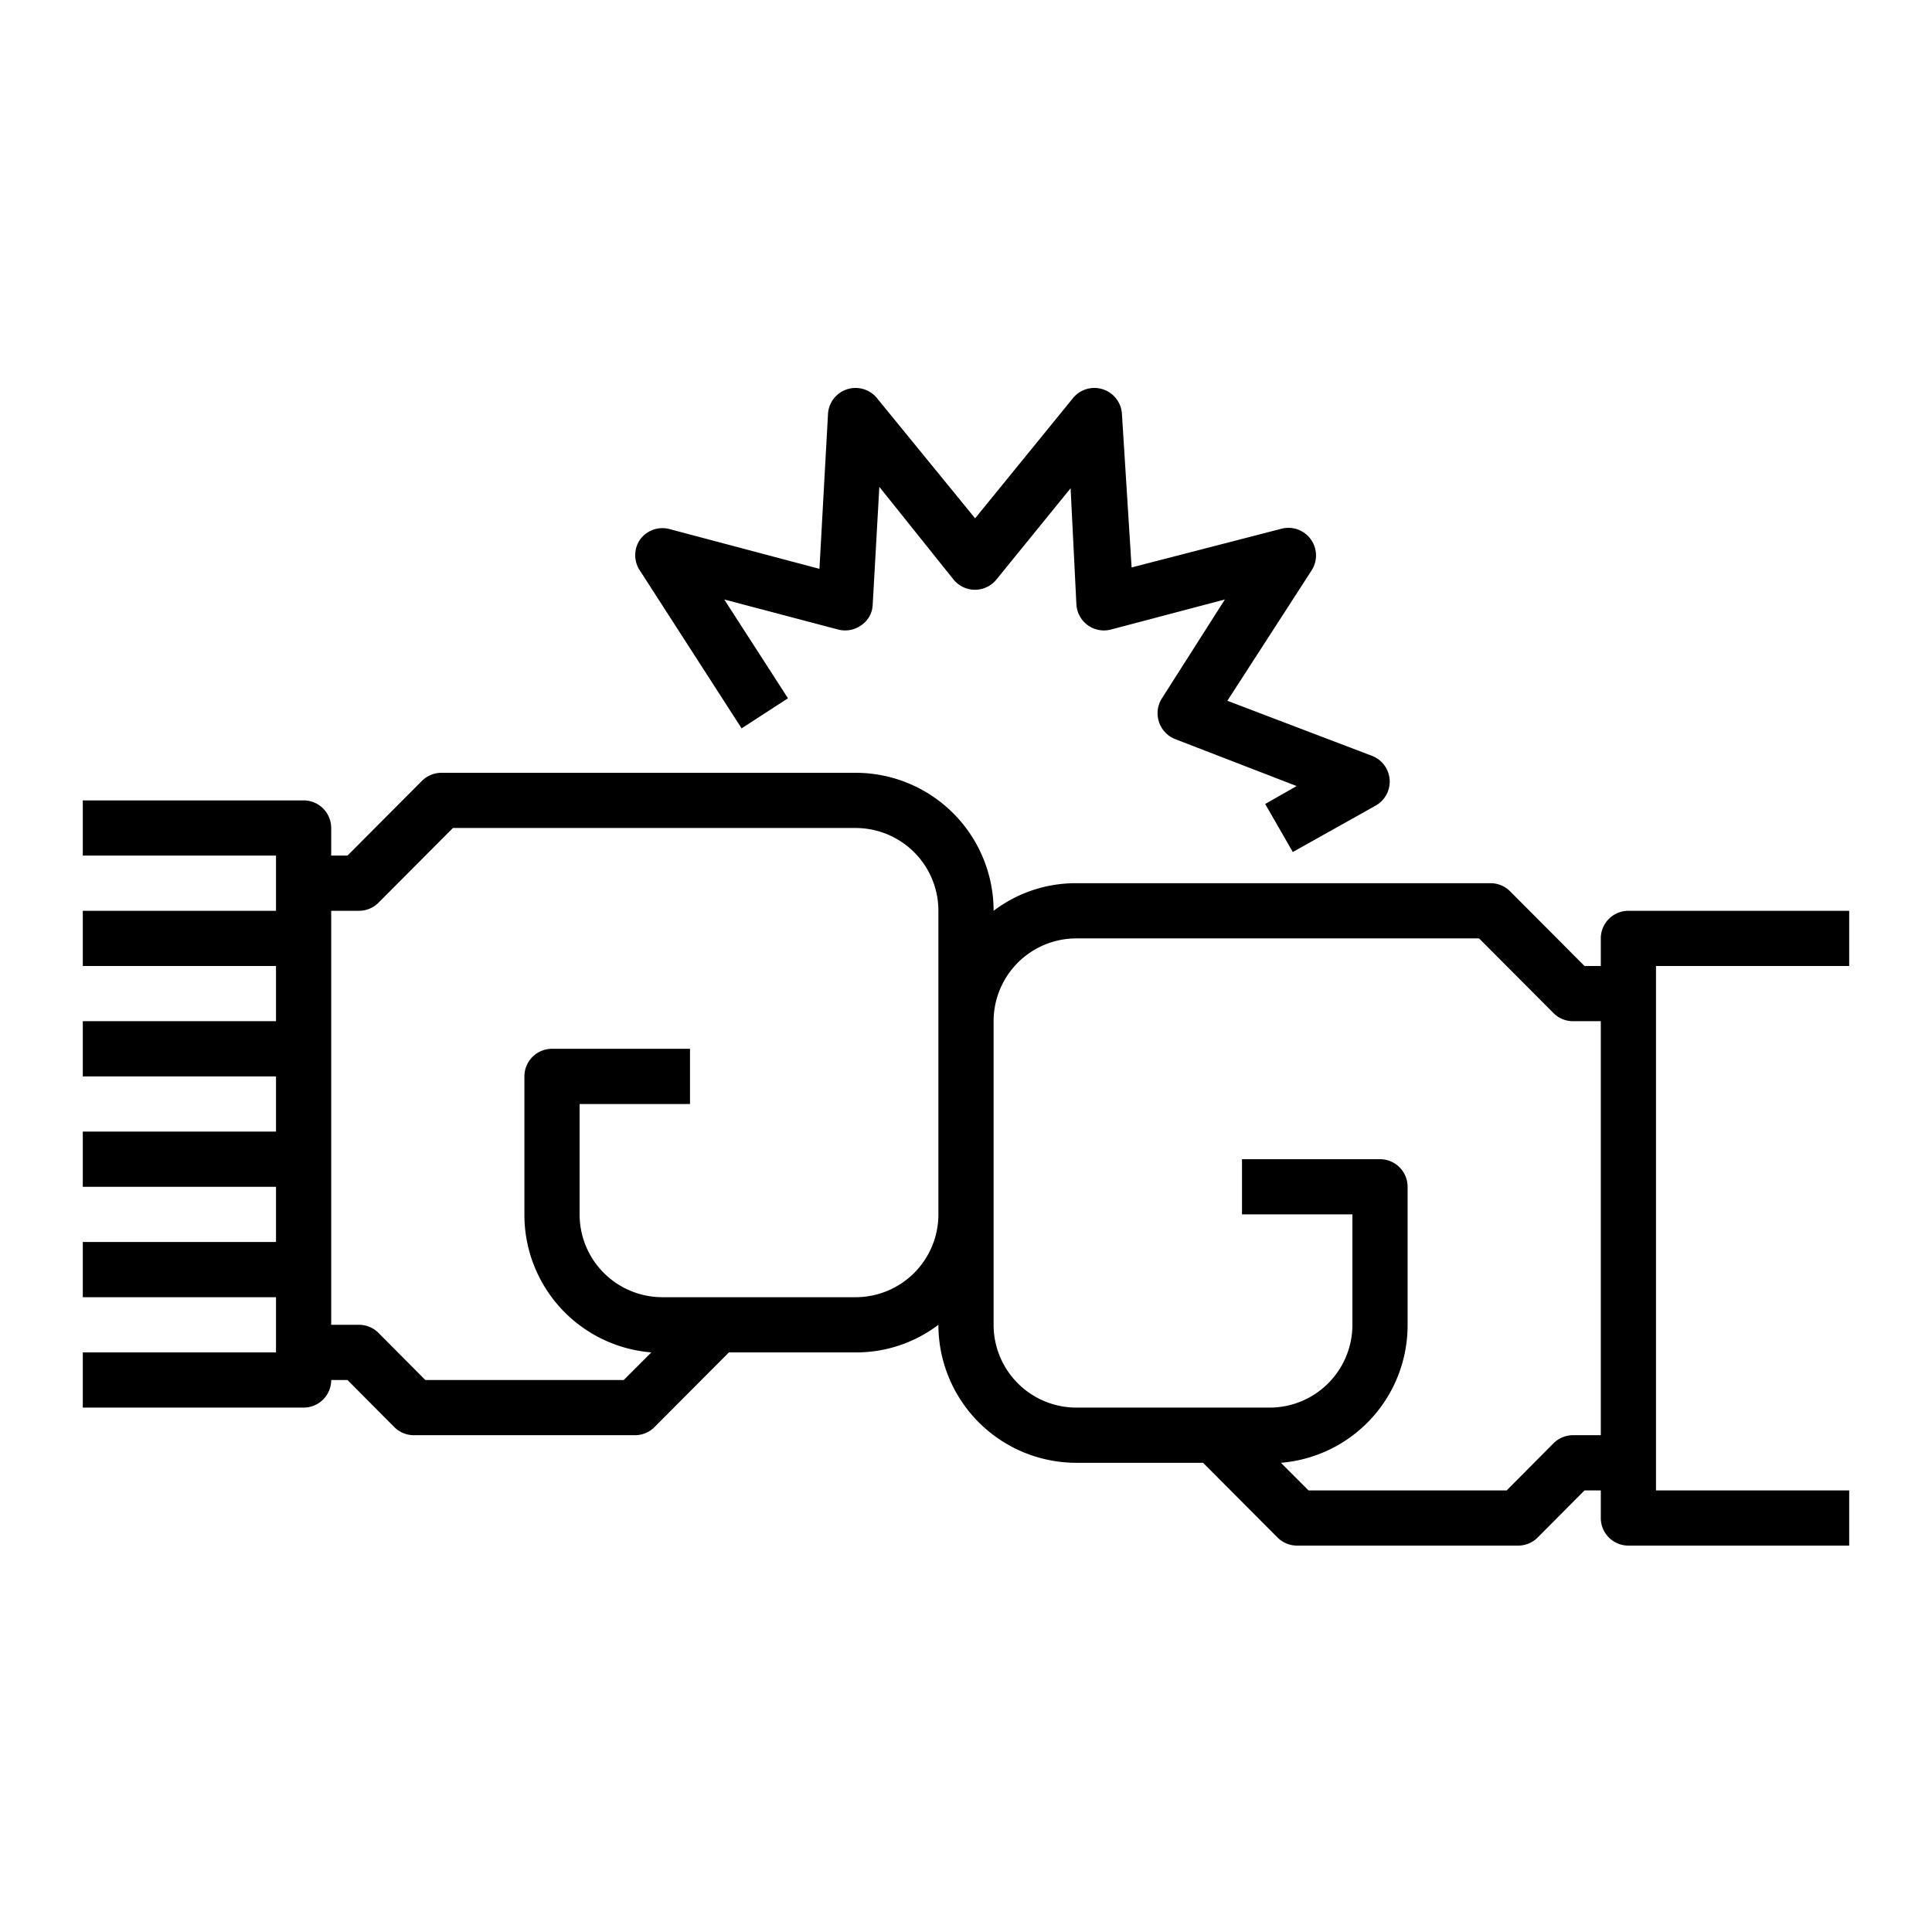
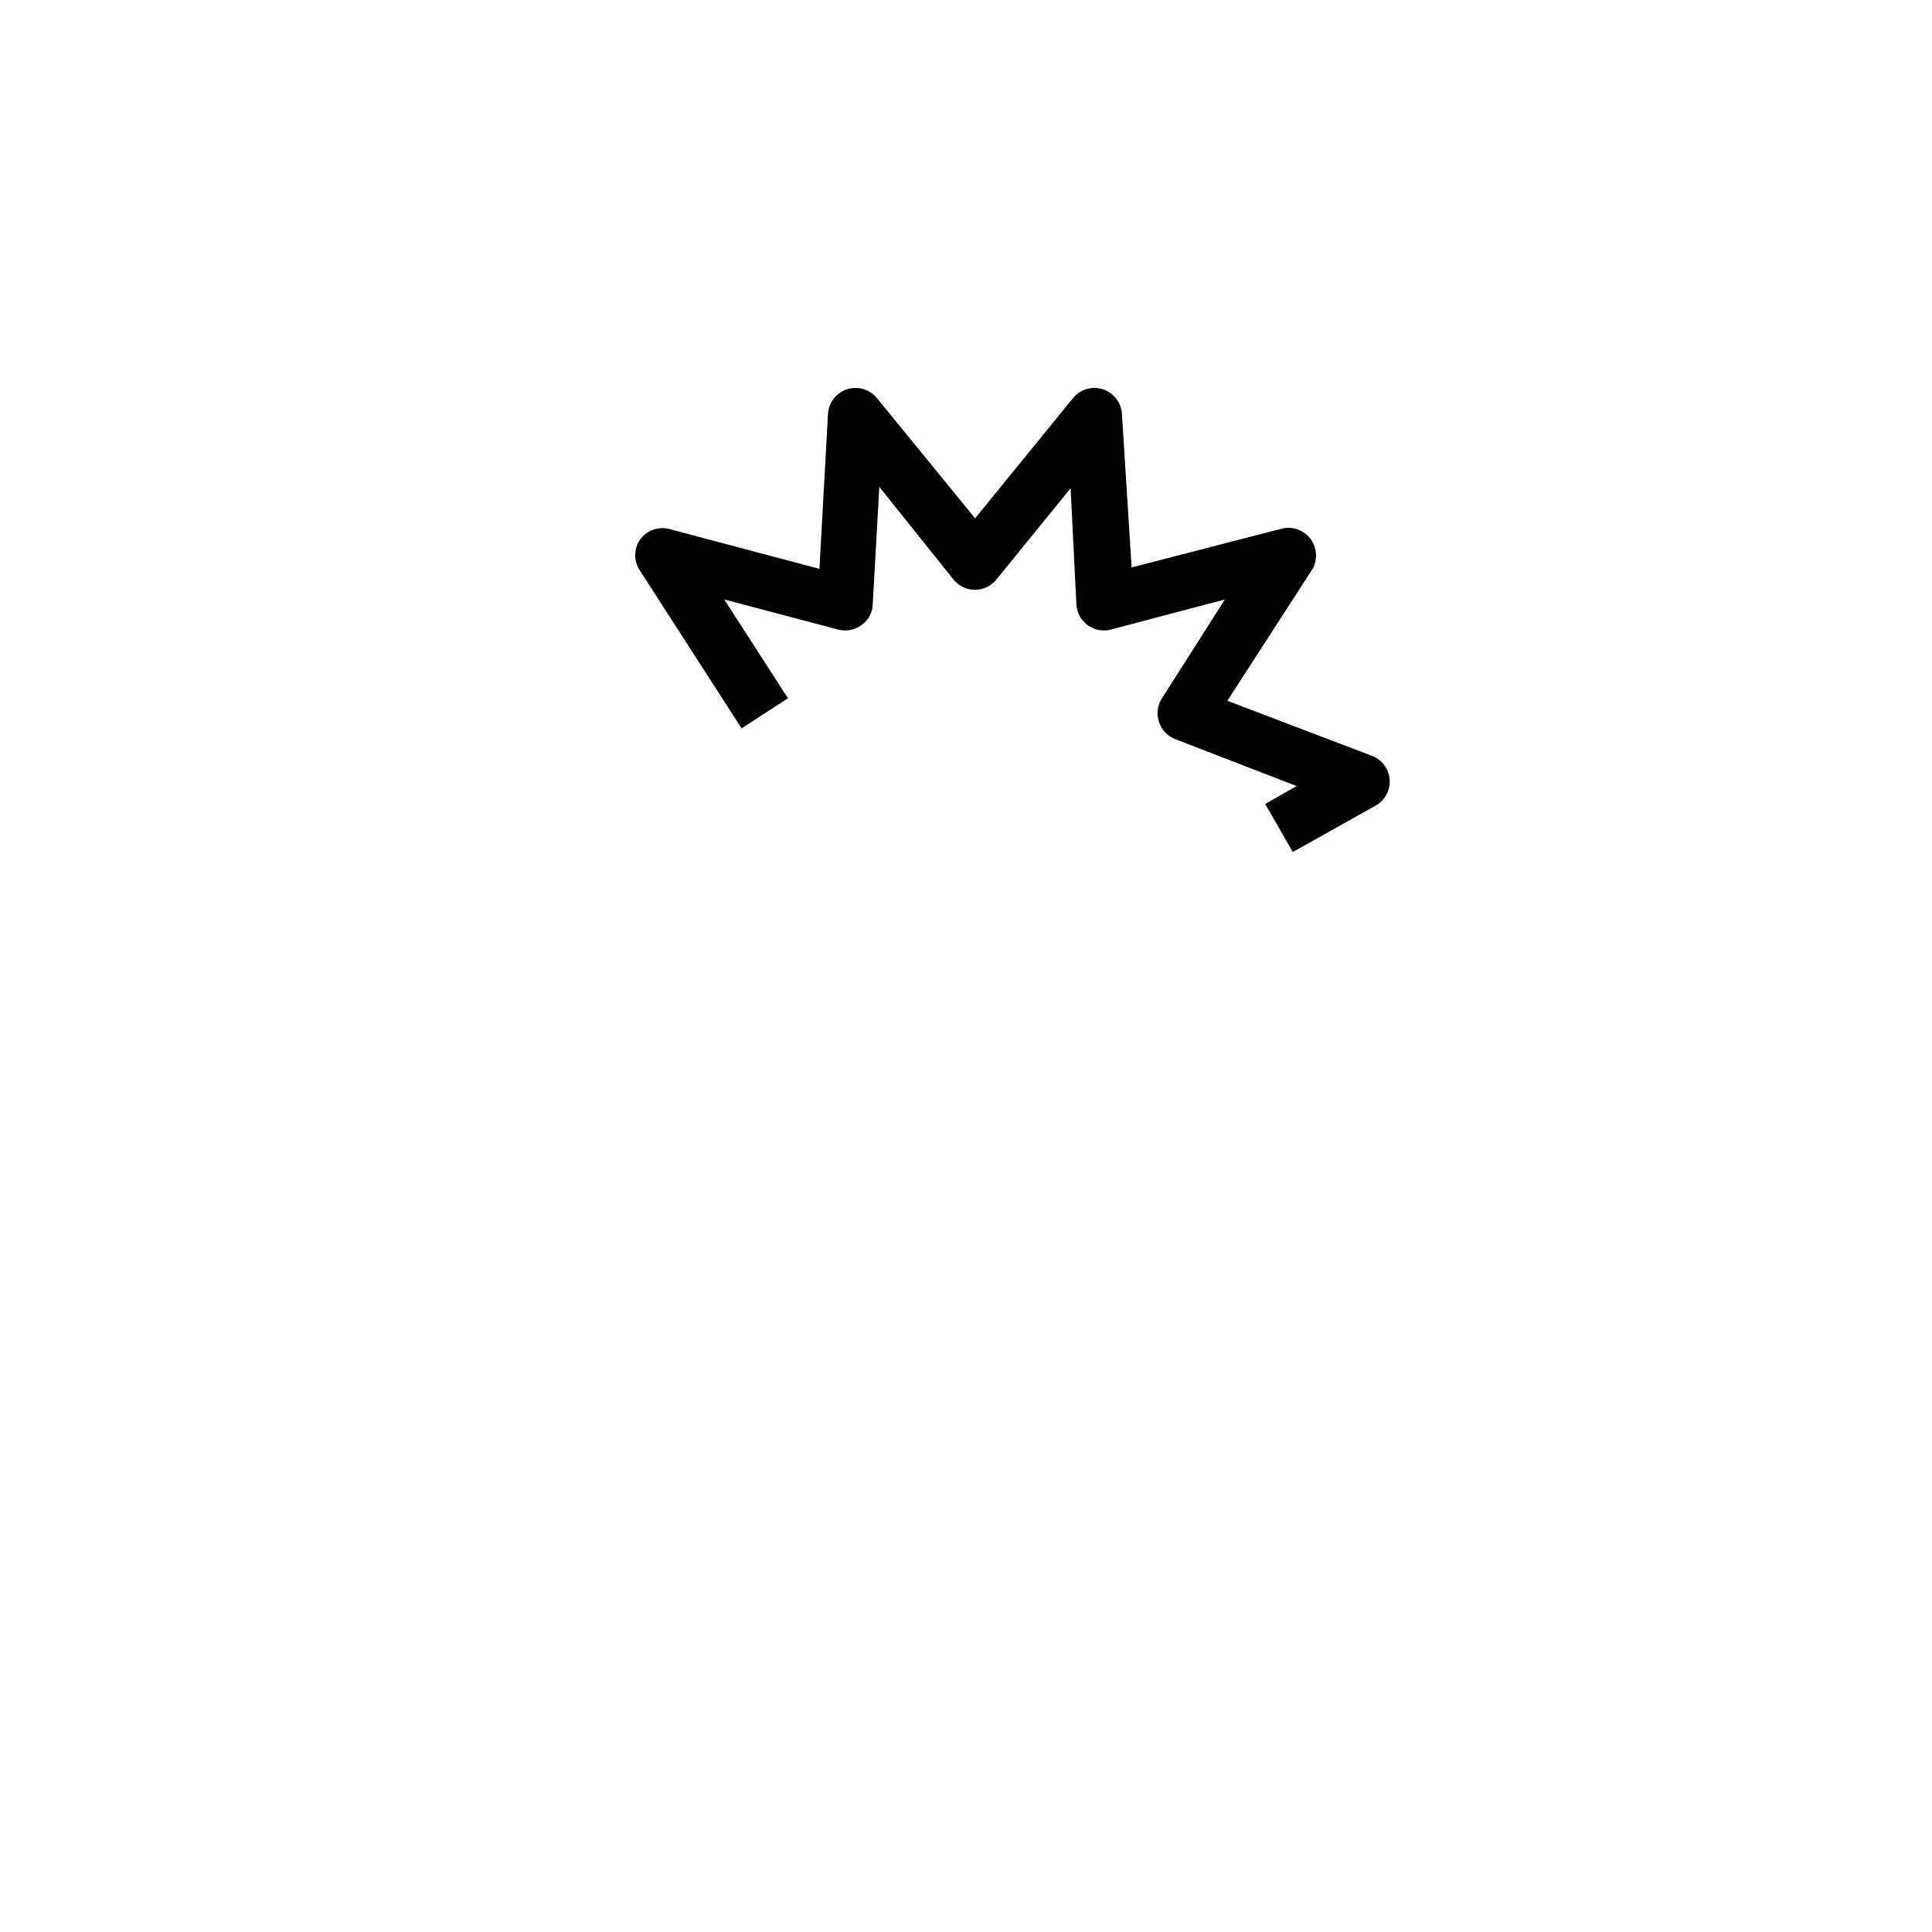
<svg xmlns="http://www.w3.org/2000/svg" id="Capa_1" data-name="Capa 1" viewBox="0 0 70 70">
  <title>icon</title>
-   <path d="M60,36V35h7V33H59a1,1,0,0,0-1,1v1h-.59l-2.7-2.71A1,1,0,0,0,54,32H39a4.92,4.92,0,0,0-3,1v0a5,5,0,0,0-5-5H16a1,1,0,0,0-.71.29L12.59,31H12V30a1,1,0,0,0-1-1H3v2h7v2H3v2h7v2H3v2h7v2H3v2h7v2H3v2h7v2H3v2h8a1,1,0,0,0,1-1h.59l1.7,1.71A1,1,0,0,0,15,52h8a1,1,0,0,0,.71-.29L26.41,49H31a4.92,4.92,0,0,0,3-1v0a5,5,0,0,0,5,5h4.59l2.7,2.71A1,1,0,0,0,47,56h8a1,1,0,0,0,.71-.29L57.41,54H58v1a1,1,0,0,0,1,1h8V54H60V36ZM31,47H24a3,3,0,0,1-3-3V40h4V38H20a1,1,0,0,0-1,1v5a5,5,0,0,0,4.6,5l-1,1H15.41l-1.7-1.71A1,1,0,0,0,13,48H12V33h1a1,1,0,0,0,.71-.29L16.41,30H31a3,3,0,0,1,3,3V44A3,3,0,0,1,31,47Zm26,5a1,1,0,0,0-.71.29L54.59,54H47.41l-1-1A5,5,0,0,0,51,48V43a1,1,0,0,0-1-1H45v2h4v4a3,3,0,0,1-3,3H39a3,3,0,0,1-3-3V37a3,3,0,0,1,3-3H53.59l2.7,2.71A1,1,0,0,0,57,37h1V52Z" />
  <path d="M26.87,26.39l1.68-1.09-2.31-3.58,4.13,1.09a1,1,0,0,0,.84-.16.94.94,0,0,0,.41-.75l.24-4.26L34.55,21a1,1,0,0,0,1.55,0l2.69-3.31L39,21.9a1,1,0,0,0,1.25.91l4.13-1.09L42.1,25.3a1,1,0,0,0-.11.85,1,1,0,0,0,.59.63l4.4,1.7-1.14.65,1,1.74,3-1.68a1,1,0,0,0,.51-.94,1,1,0,0,0-.63-.86l-5.25-2,3.05-4.72a1,1,0,0,0-1.1-1.51L41,20.56,40.65,15a1,1,0,0,0-1.77-.58l-3.55,4.36-3.56-4.36A1,1,0,0,0,30,15l-.31,5.61-5.43-1.44a1,1,0,0,0-1.07.38,1,1,0,0,0,0,1.13Z" />
</svg>